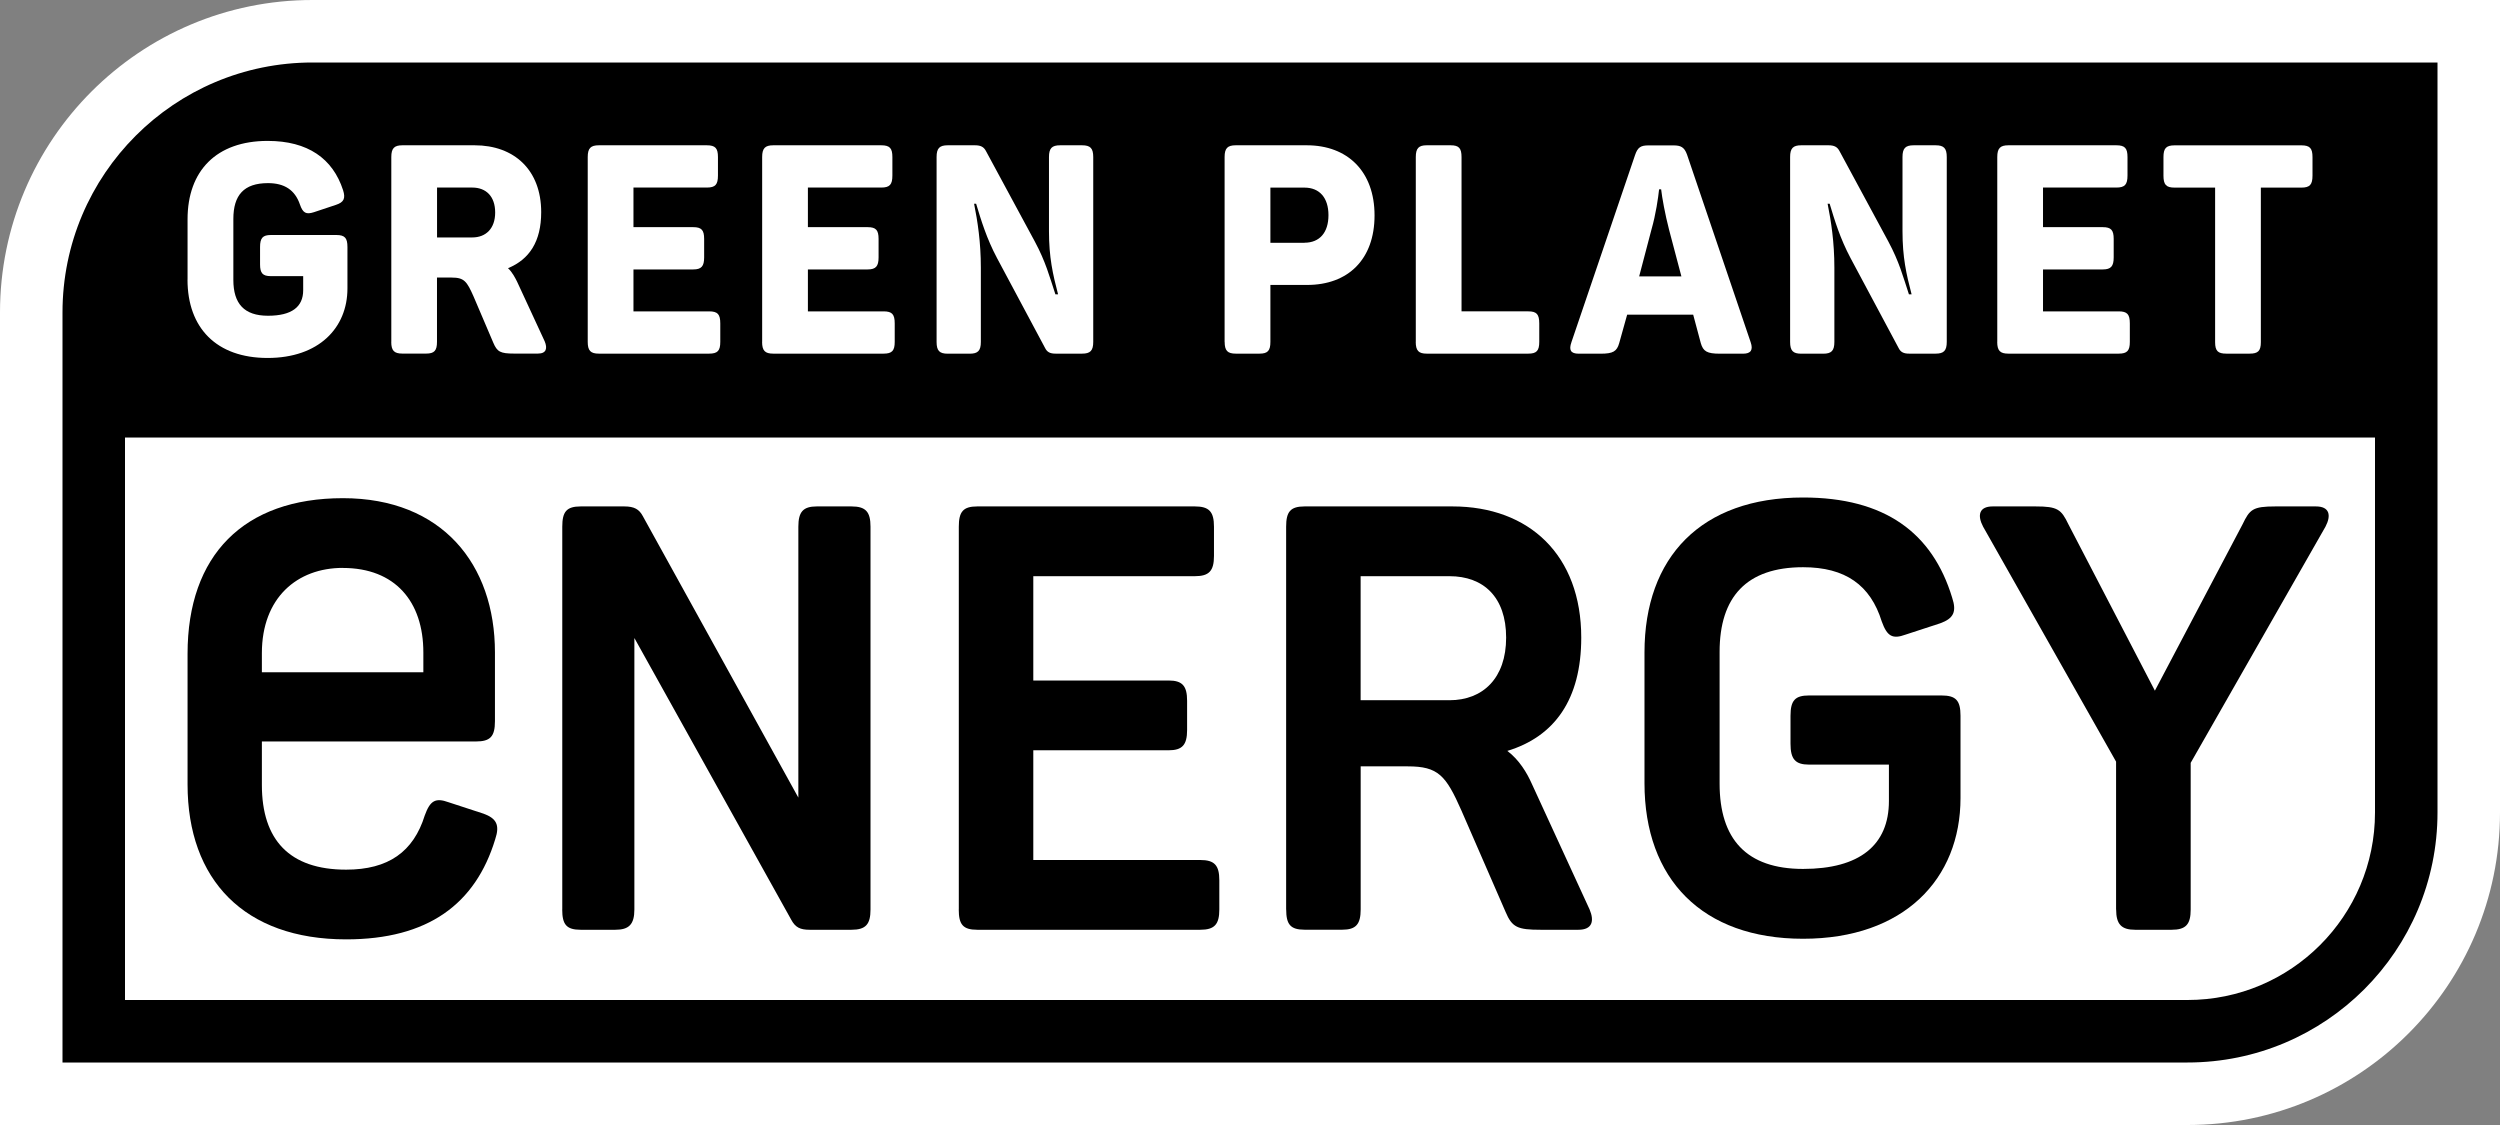
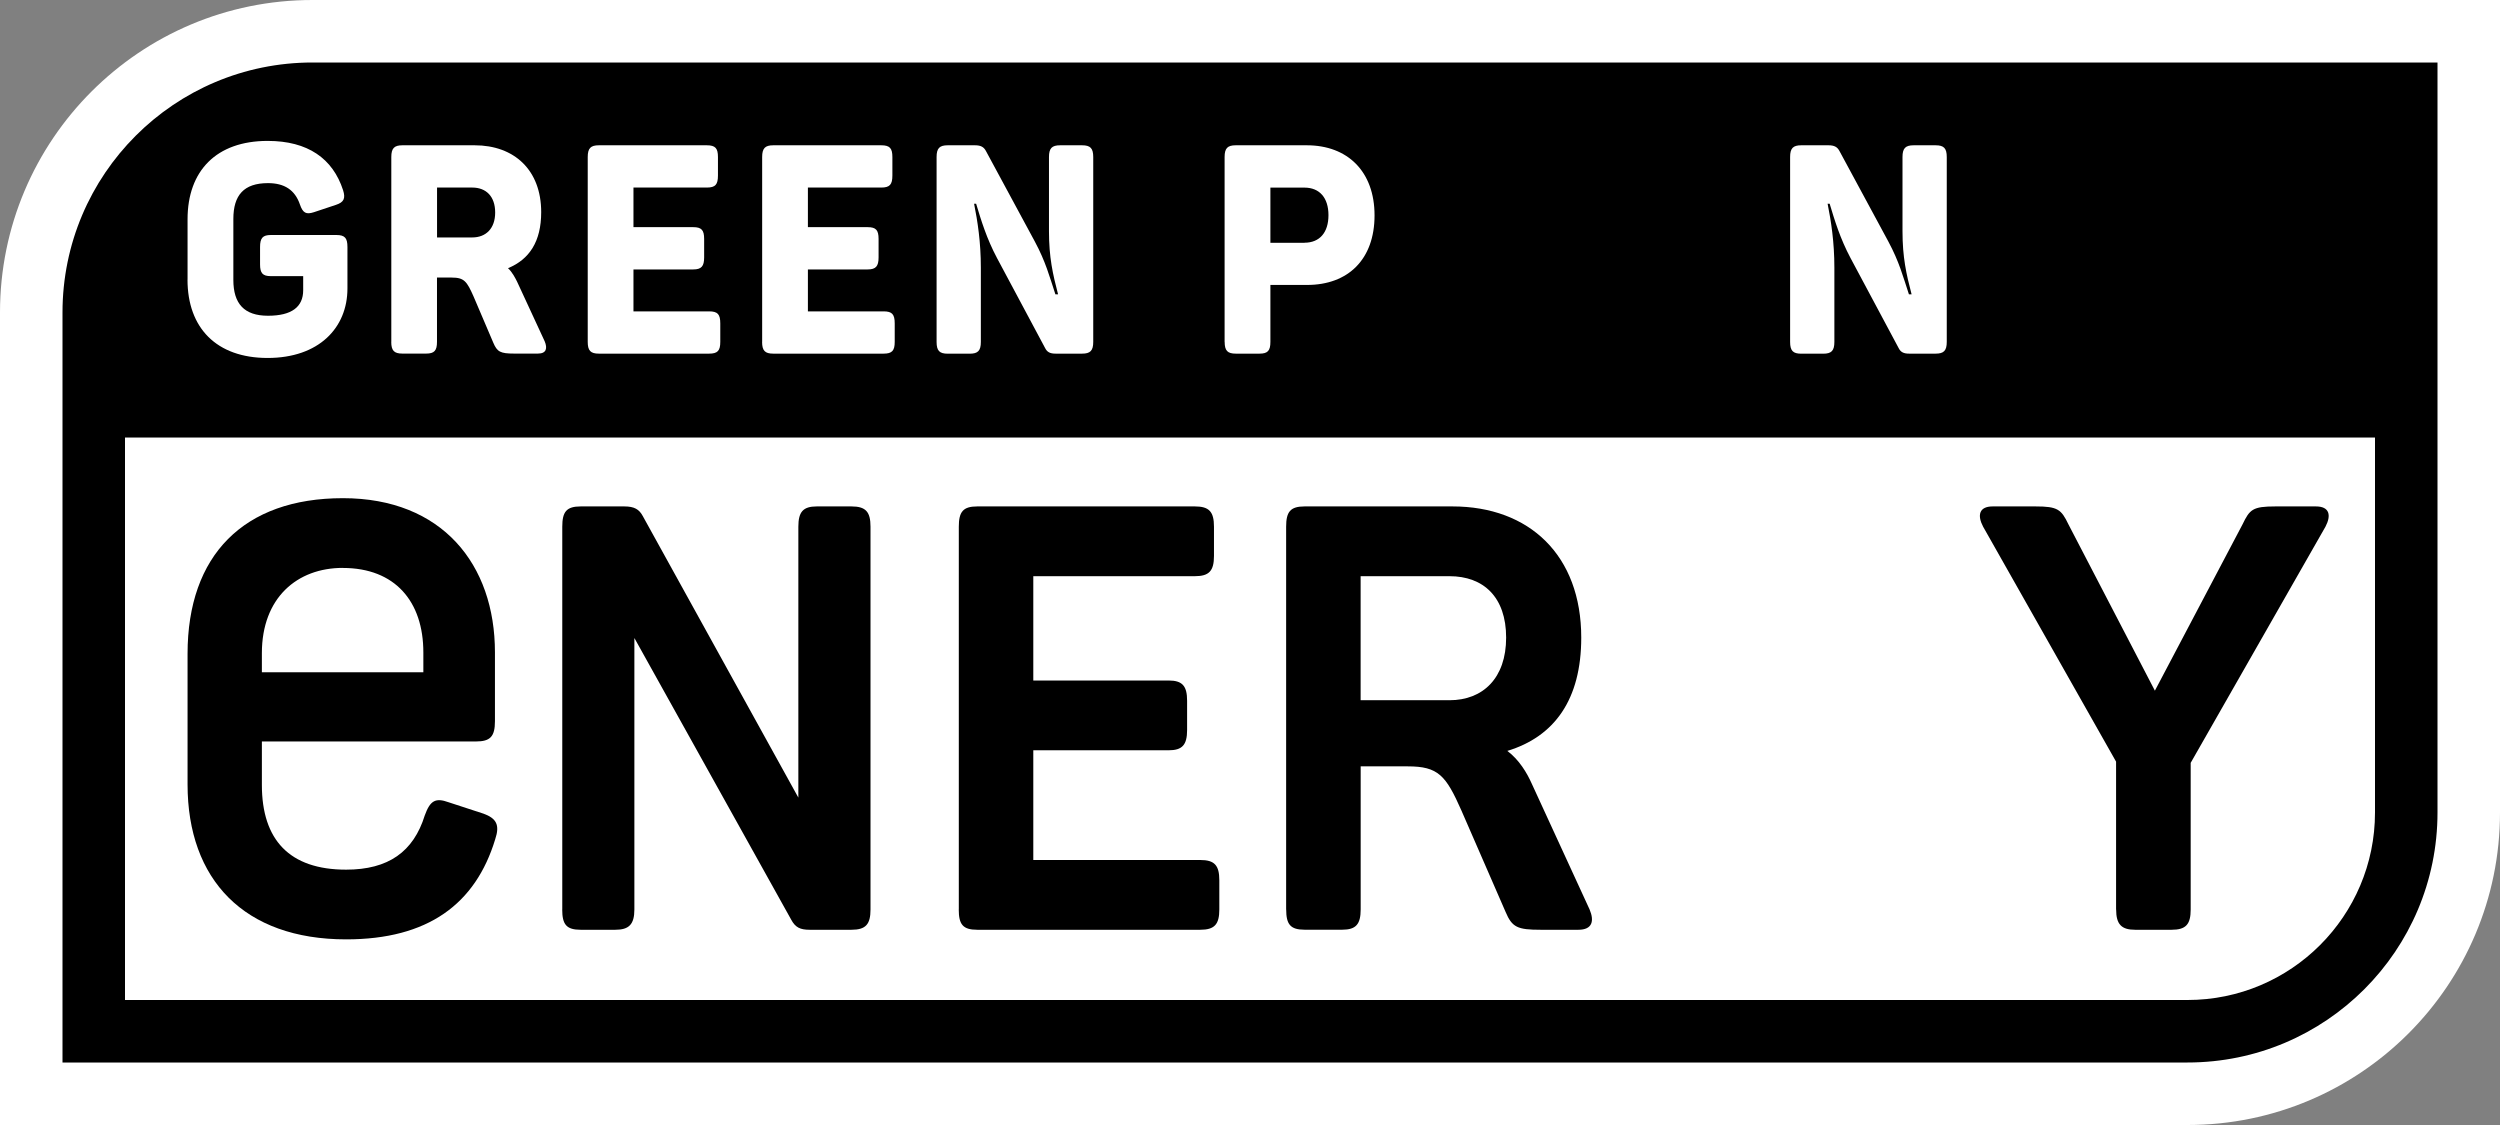
<svg xmlns="http://www.w3.org/2000/svg" id="Ebene_1" viewBox="0 0 440 198">
  <rect x="0" y="0" width="440" height="198" fill="#808080" stroke="none" />
  <defs>
    <style>.cls-1,.cls-2{stroke-width:0px;}.cls-2{fill:#fff;}</style>
  </defs>
  <path class="cls-2" d="m385,198H0V55C0,24.62,24.62,0,55,0h385v143c0,30.38-24.62,55-55,55h0Z" />
  <path class="cls-1" d="m385,187H11V55c0-24.3,19.7-44,44-44h374v132c0,24.3-19.7,44-44,44h0Z" />
  <path class="cls-2" d="m385,176H22v-99h396v66c0,18.22-14.78,33-33,33h0Z" />
  <path class="cls-1" d="m98.96,160.07v-67.37c0-2.62.73-3.57,3.25-3.57h7.66c1.79,0,2.62.52,3.25,1.68l27.39,49.57v-47.68c0-2.62.84-3.57,3.25-3.57h6.09c2.52,0,3.36.94,3.36,3.57v67.37c0,2.62-.84,3.57-3.36,3.57h-7.35c-1.68,0-2.52-.42-3.25-1.78l-27.6-49.57v47.78c0,2.62-.95,3.57-3.36,3.57h-6.09c-2.52,0-3.25-.94-3.25-3.57h0Z" />
  <path class="cls-1" d="m168.75,160.07v-67.37c0-2.62.74-3.57,3.25-3.57h38.3c2.52,0,3.36.94,3.36,3.57v5.14c0,2.62-.84,3.57-3.36,3.57h-28.44v18.36h23.82c2.42,0,3.25.95,3.25,3.57v5.14c0,2.62-.84,3.57-3.25,3.57h-23.82v19.31h29.38c2.52,0,3.36.94,3.36,3.57v5.14c0,2.62-.84,3.57-3.36,3.57h-39.25c-2.52,0-3.25-.94-3.25-3.57h0Z" />
  <path class="cls-1" d="m226.36,160.07v-67.37c0-2.62.74-3.57,3.25-3.57h26.02c13.54,0,22.67,8.61,22.67,23.09,0,10.91-4.72,17.42-13.01,19.94,2.1,1.58,3.46,3.88,4.3,5.77l10.18,22.14c.84,1.99.52,3.57-1.99,3.57h-6.61c-4.09,0-5.04-.42-6.19-3.15l-7.77-17.84c-2.73-6.19-4.09-7.77-9.44-7.77h-8.29v25.18c0,2.62-.84,3.57-3.25,3.57h-6.61c-2.52,0-3.25-.95-3.25-3.57h0Zm28.75-36.83c5.88,0,9.97-3.88,9.97-11.02s-3.99-10.81-9.97-10.81h-15.64v21.83h15.64Z" />
-   <path class="cls-1" d="m289.43,137.82v-22.98c0-16.79,9.97-27.28,27.91-27.28,14.38,0,22.77,6.19,26.24,17.63.84,2.52.21,3.67-2.1,4.51l-6.09,1.99c-2.31.84-3.25.32-4.2-2.31-1.99-6.4-6.4-9.55-13.85-9.55-9.97,0-14.69,5.25-14.69,14.9v23.19c0,9.76,4.72,15.01,14.69,15.01s15.11-4.2,15.11-11.96v-6.4h-14.06c-2.41,0-3.26-.95-3.26-3.67v-4.93c0-2.73.84-3.57,3.26-3.57h23.3c2.52,0,3.36.84,3.36,3.57v14.48c0,14.27-9.97,24.77-27.71,24.77s-27.91-10.49-27.91-27.39h0Z" />
  <path class="cls-1" d="m372.43,160.07v-26.02l-23.4-41.35c-1.05-1.99-.73-3.57,1.68-3.57h7.56c3.88,0,4.51.52,5.77,3.15l15.22,29.28,15.43-29.28c1.26-2.62,1.78-3.15,5.77-3.15h7.14c2.41,0,2.73,1.57,1.68,3.57l-23.72,41.56v25.81c0,2.62-.84,3.57-3.36,3.57h-6.4c-2.41,0-3.36-.94-3.36-3.57h0Z" />
  <path class="cls-1" d="m85.05,143.19l-6.09-1.99c-2.31-.84-3.25-.31-4.2,2.31-1.99,6.4-6.4,9.55-13.85,9.55-9.97,0-14.82-5.25-14.82-14.9v-7.66h37.66c2.52,0,3.36-.84,3.36-3.57v-12.11c0-15.5-9.3-27.14-26.76-27.14s-27.34,10.04-27.34,27.39v22.98c0,16.79,9.97,27.28,27.91,27.28,14.38,0,22.77-6.19,26.24-17.63.84-2.52.21-3.67-2.1-4.51h0Zm-24.71-43.23c9.19,0,14.17,5.9,14.17,14.87v3.49h-28.42v-3.36c0-9.76,6.21-15.01,14.25-15.01h0Z" />
  <path class="cls-2" d="m33.01,49.23v-10.64c0-8.52,5.06-13.79,14.1-13.79,7.07,0,11.46,3.1,13.27,8.67.46,1.45.15,2.12-1.24,2.58l-3.87,1.29c-1.4.46-1.96.15-2.48-1.34-.88-2.58-2.74-3.77-5.63-3.77-4.24,0-6.09,2.12-6.09,6.3v10.74c0,4.18,1.91,6.3,6.09,6.3s6.2-1.55,6.2-4.49v-2.48h-5.68c-1.45,0-1.91-.52-1.91-2.07v-3.05c0-1.6.47-2.12,1.91-2.12h11.51c1.5,0,1.96.52,1.96,2.12v7.28c0,6.97-5.06,12.24-14.05,12.24s-14.1-5.27-14.1-13.79Z" />
  <path class="cls-2" d="m68.87,60.17V27.64c0-1.55.52-2.07,1.96-2.07h12.7c6.97,0,11.72,4.34,11.72,11.77,0,5.16-2.07,8.31-5.84,9.86.77.72,1.29,1.76,1.6,2.38l4.85,10.48c.52,1.24.31,2.17-1.19,2.17h-4.18c-2.43,0-2.99-.31-3.67-1.91l-3.46-8.11c-1.19-2.69-1.65-3.36-3.87-3.36h-2.58v11.31c0,1.55-.47,2.07-1.91,2.07h-4.18c-1.45,0-1.96-.52-1.96-2.07Zm14.25-18.38c2.38,0,4.03-1.55,4.03-4.39s-1.6-4.39-4.03-4.39h-6.2v8.78h6.2Z" />
  <path class="cls-2" d="m103.44,60.17V27.64c0-1.55.52-2.07,1.96-2.07h19c1.5,0,1.96.52,1.96,2.07v3.25c0,1.6-.46,2.12-1.96,2.12h-12.91v6.97h10.53c1.45,0,1.91.52,1.91,2.07v3.25c0,1.55-.47,2.12-1.91,2.12h-10.53v7.38h13.32c1.5,0,1.96.52,1.96,2.12v3.25c0,1.55-.47,2.07-1.96,2.07h-19.41c-1.45,0-1.96-.52-1.96-2.07Z" />
  <path class="cls-2" d="m134.14,60.17V27.64c0-1.55.52-2.07,1.96-2.07h19c1.5,0,1.96.52,1.96,2.07v3.25c0,1.6-.47,2.12-1.96,2.12h-12.91v6.97h10.53c1.45,0,1.91.52,1.91,2.07v3.25c0,1.55-.47,2.12-1.91,2.12h-10.53v7.38h13.32c1.5,0,1.96.52,1.96,2.12v3.25c0,1.55-.47,2.07-1.96,2.07h-19.42c-1.45,0-1.96-.52-1.96-2.07Z" />
  <path class="cls-2" d="m164.84,60.17V27.64c0-1.55.52-2.07,1.96-2.07h4.8c1.03,0,1.55.31,1.91.98l8.62,15.96c1.91,3.56,2.58,6.14,3.62,9.29h.47c-.93-3.56-1.6-6.51-1.6-11.1v-13.06c0-1.55.52-2.07,1.96-2.07h3.87c1.45,0,1.96.52,1.96,2.07v32.53c0,1.55-.52,2.07-1.96,2.07h-4.65c-.98,0-1.5-.26-1.86-.98l-8.47-15.85c-1.81-3.41-2.79-6.61-3.67-9.55h-.36c.62,3.1,1.19,6.76,1.19,11.26v13.06c0,1.55-.52,2.07-1.96,2.07h-3.87c-1.45,0-1.96-.52-1.96-2.07Z" />
  <path class="cls-2" d="m215.53,60.17V27.64c0-1.55.52-2.07,1.96-2.07h12.5c7.18,0,11.93,4.6,11.93,12.34s-4.65,12.24-11.88,12.24h-6.45v10.02c0,1.55-.47,2.07-1.91,2.07h-4.18c-1.45,0-1.96-.52-1.96-2.07Zm14.05-17.45c2.69,0,4.23-1.81,4.23-4.85s-1.55-4.85-4.23-4.85h-5.99v9.71h5.99Z" />
-   <path class="cls-2" d="m249.18,60.17V27.64c0-1.55.52-2.07,1.91-2.07h4.23c1.45,0,1.91.52,1.91,2.07v27.16h11.77c1.44,0,1.91.52,1.91,2.12v3.25c0,1.55-.47,2.07-1.91,2.07h-17.92c-1.39,0-1.91-.52-1.91-2.07Z" />
-   <path class="cls-2" d="m276.57,60.23l11.2-32.94c.47-1.39,1.03-1.7,2.37-1.7h4.39c1.29,0,1.91.31,2.38,1.6l11.21,33.05c.46,1.34.05,2.01-1.34,2.01h-4.08c-2.27,0-2.94-.41-3.36-1.86l-1.34-5.01h-11.62l-1.4,5.01c-.41,1.45-1.08,1.86-3.25,1.86h-3.87c-1.45,0-1.76-.67-1.29-2.01Zm19.36-11.57l-2.17-8.21c-.72-2.79-1.24-5.68-1.4-7.13h-.36c-.16,1.5-.57,4.39-1.34,7.07l-2.17,8.26h7.44Z" />
  <path class="cls-2" d="m315.06,60.17V27.64c0-1.55.52-2.07,1.96-2.07h4.8c1.03,0,1.55.31,1.91.98l8.62,15.96c1.91,3.56,2.58,6.14,3.62,9.29h.47c-.93-3.56-1.6-6.51-1.6-11.1v-13.06c0-1.55.52-2.07,1.96-2.07h3.87c1.45,0,1.96.52,1.96,2.07v32.53c0,1.55-.52,2.07-1.96,2.07h-4.65c-.98,0-1.5-.26-1.86-.98l-8.47-15.85c-1.81-3.41-2.79-6.61-3.67-9.55h-.36c.62,3.1,1.19,6.76,1.19,11.26v13.06c0,1.55-.52,2.07-1.96,2.07h-3.87c-1.45,0-1.96-.52-1.96-2.07Z" />
-   <path class="cls-2" d="m351.52,60.17V27.64c0-1.55.52-2.07,1.96-2.07h19c1.5,0,1.96.52,1.96,2.07v3.25c0,1.6-.47,2.12-1.96,2.12h-12.91v6.97h10.53c1.45,0,1.91.52,1.91,2.07v3.25c0,1.55-.47,2.12-1.91,2.12h-10.53v7.38h13.32c1.5,0,1.96.52,1.96,2.12v3.25c0,1.55-.47,2.07-1.96,2.07h-19.42c-1.45,0-1.96-.52-1.96-2.07Z" />
-   <path class="cls-2" d="m389.86,60.23v-27.21h-7.13c-1.5,0-1.96-.52-1.96-2.12v-3.25c0-1.55.47-2.07,1.96-2.07h22.31c1.5,0,1.96.52,1.96,2.07v3.25c0,1.6-.47,2.12-1.96,2.12h-7.13v27.21c0,1.55-.52,2.01-1.96,2.01h-4.13c-1.45,0-1.96-.46-1.96-2.01Z" />
</svg>